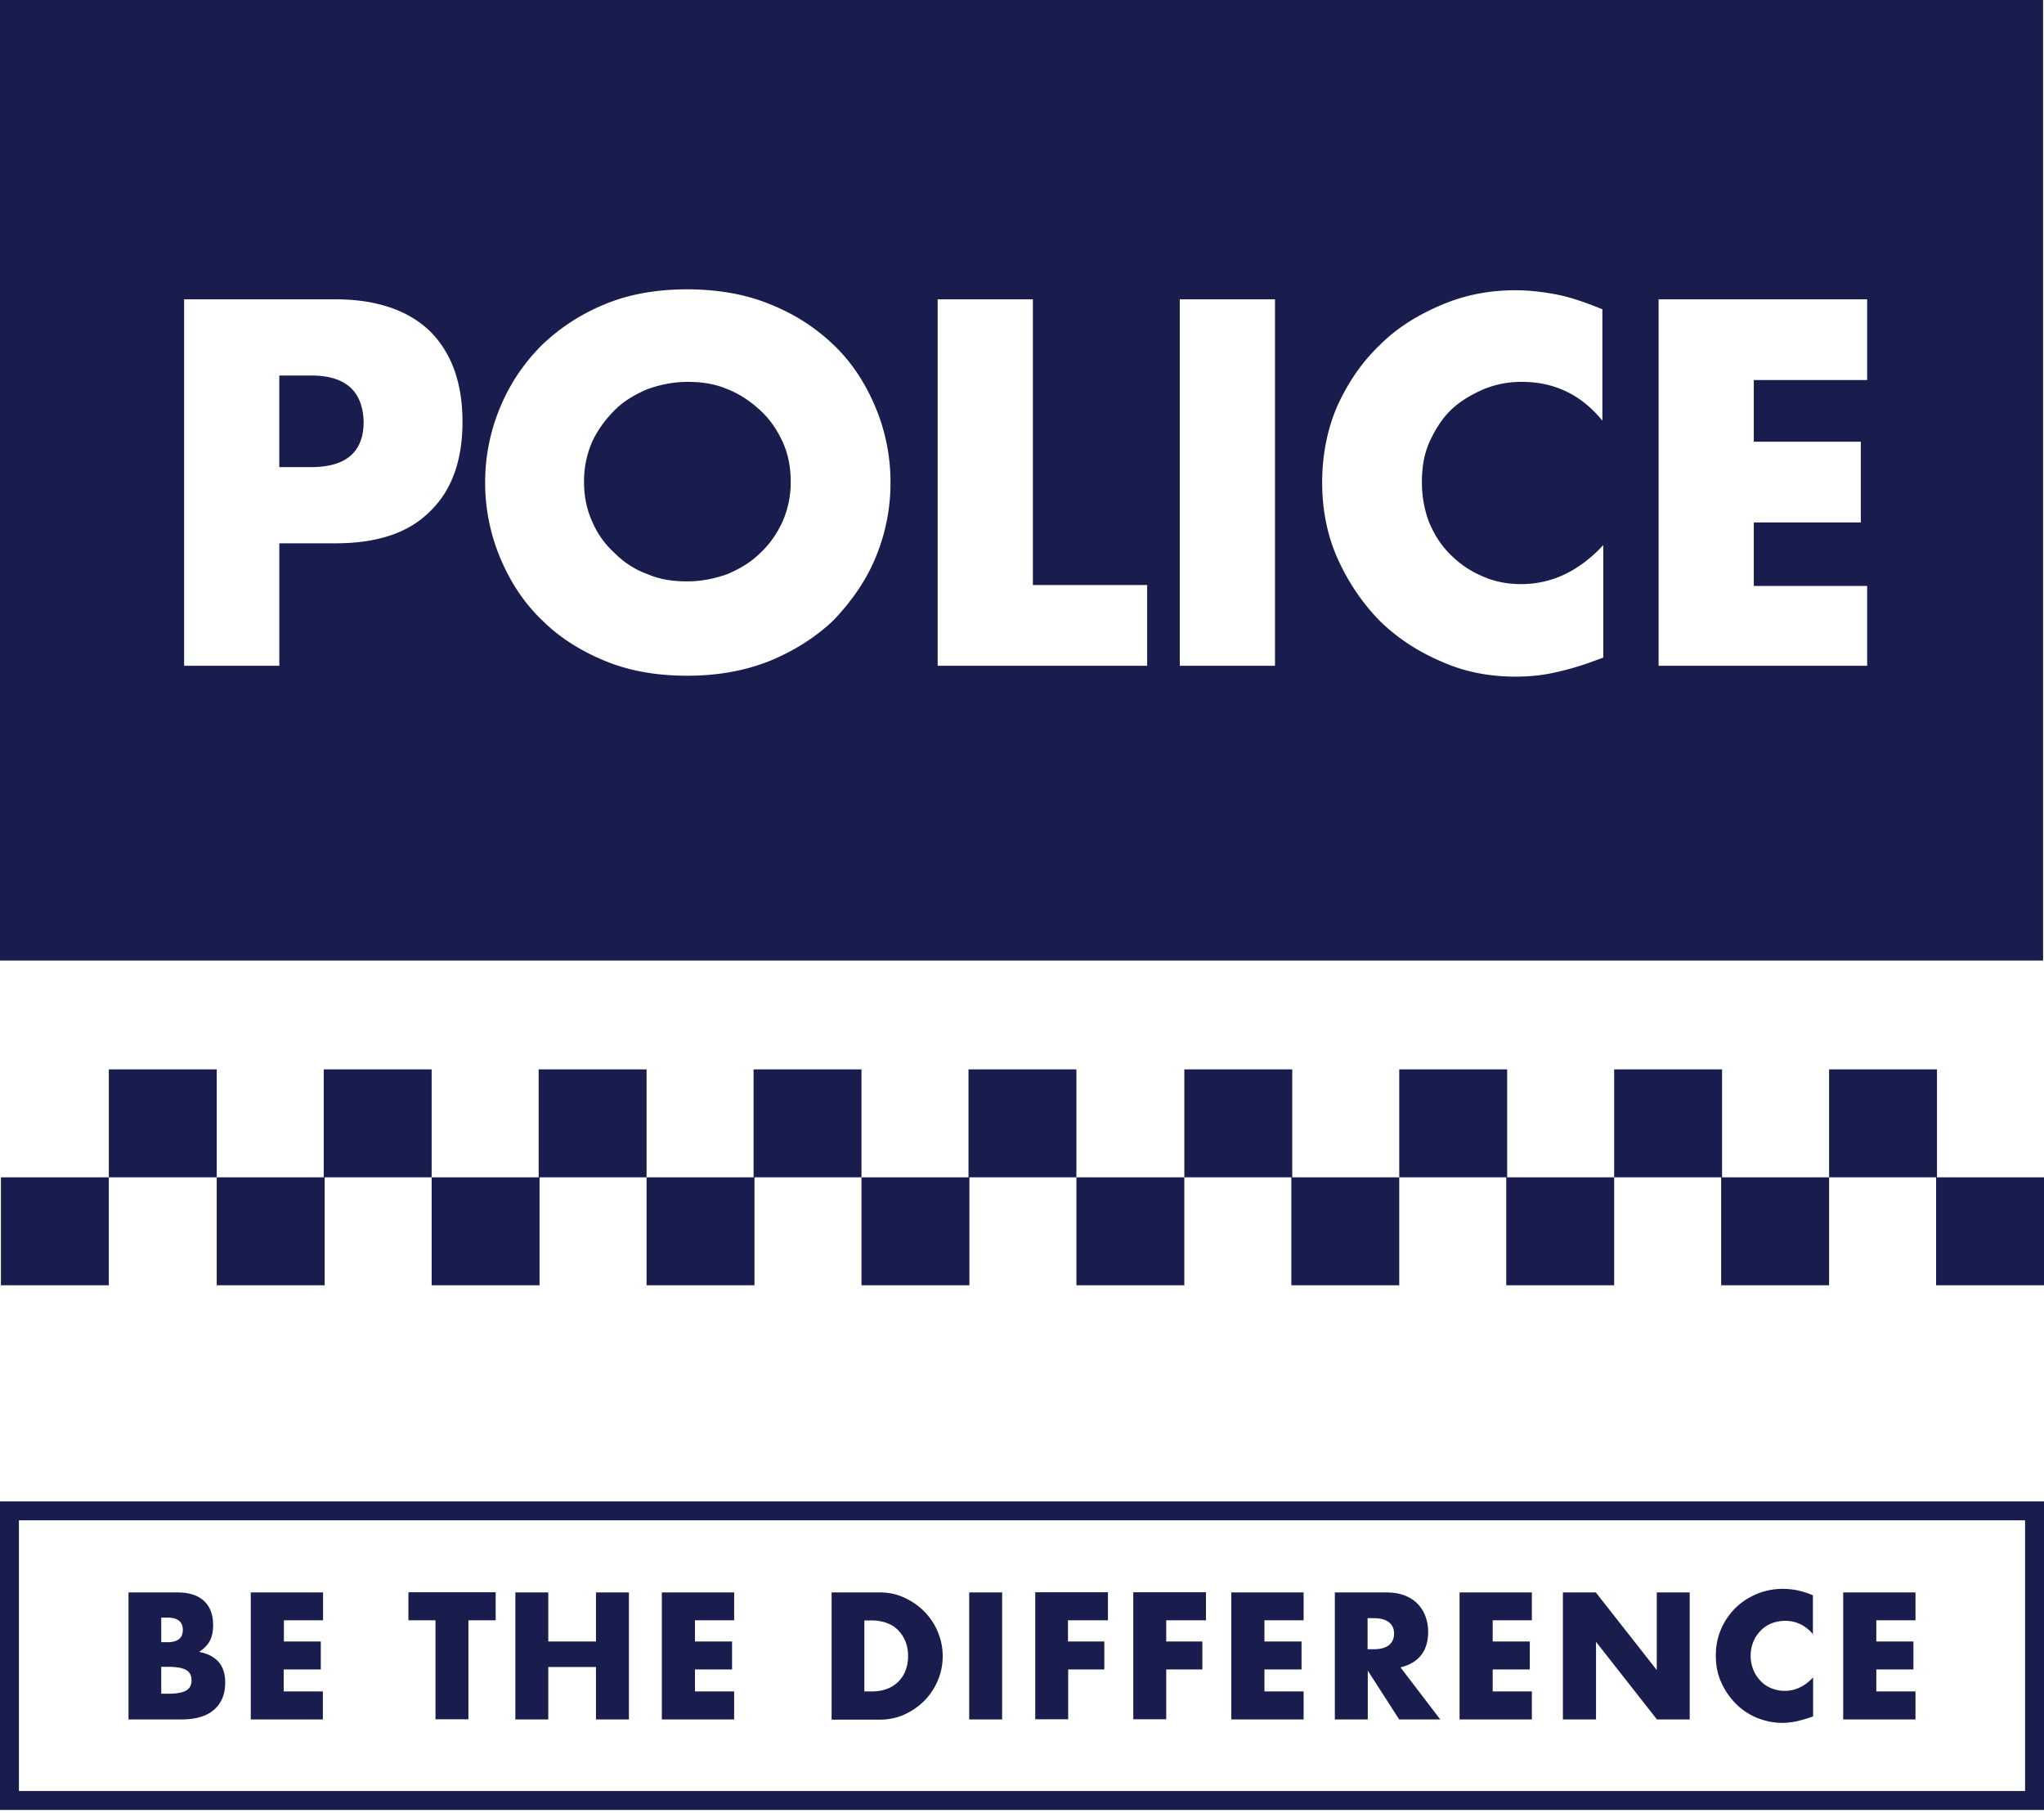
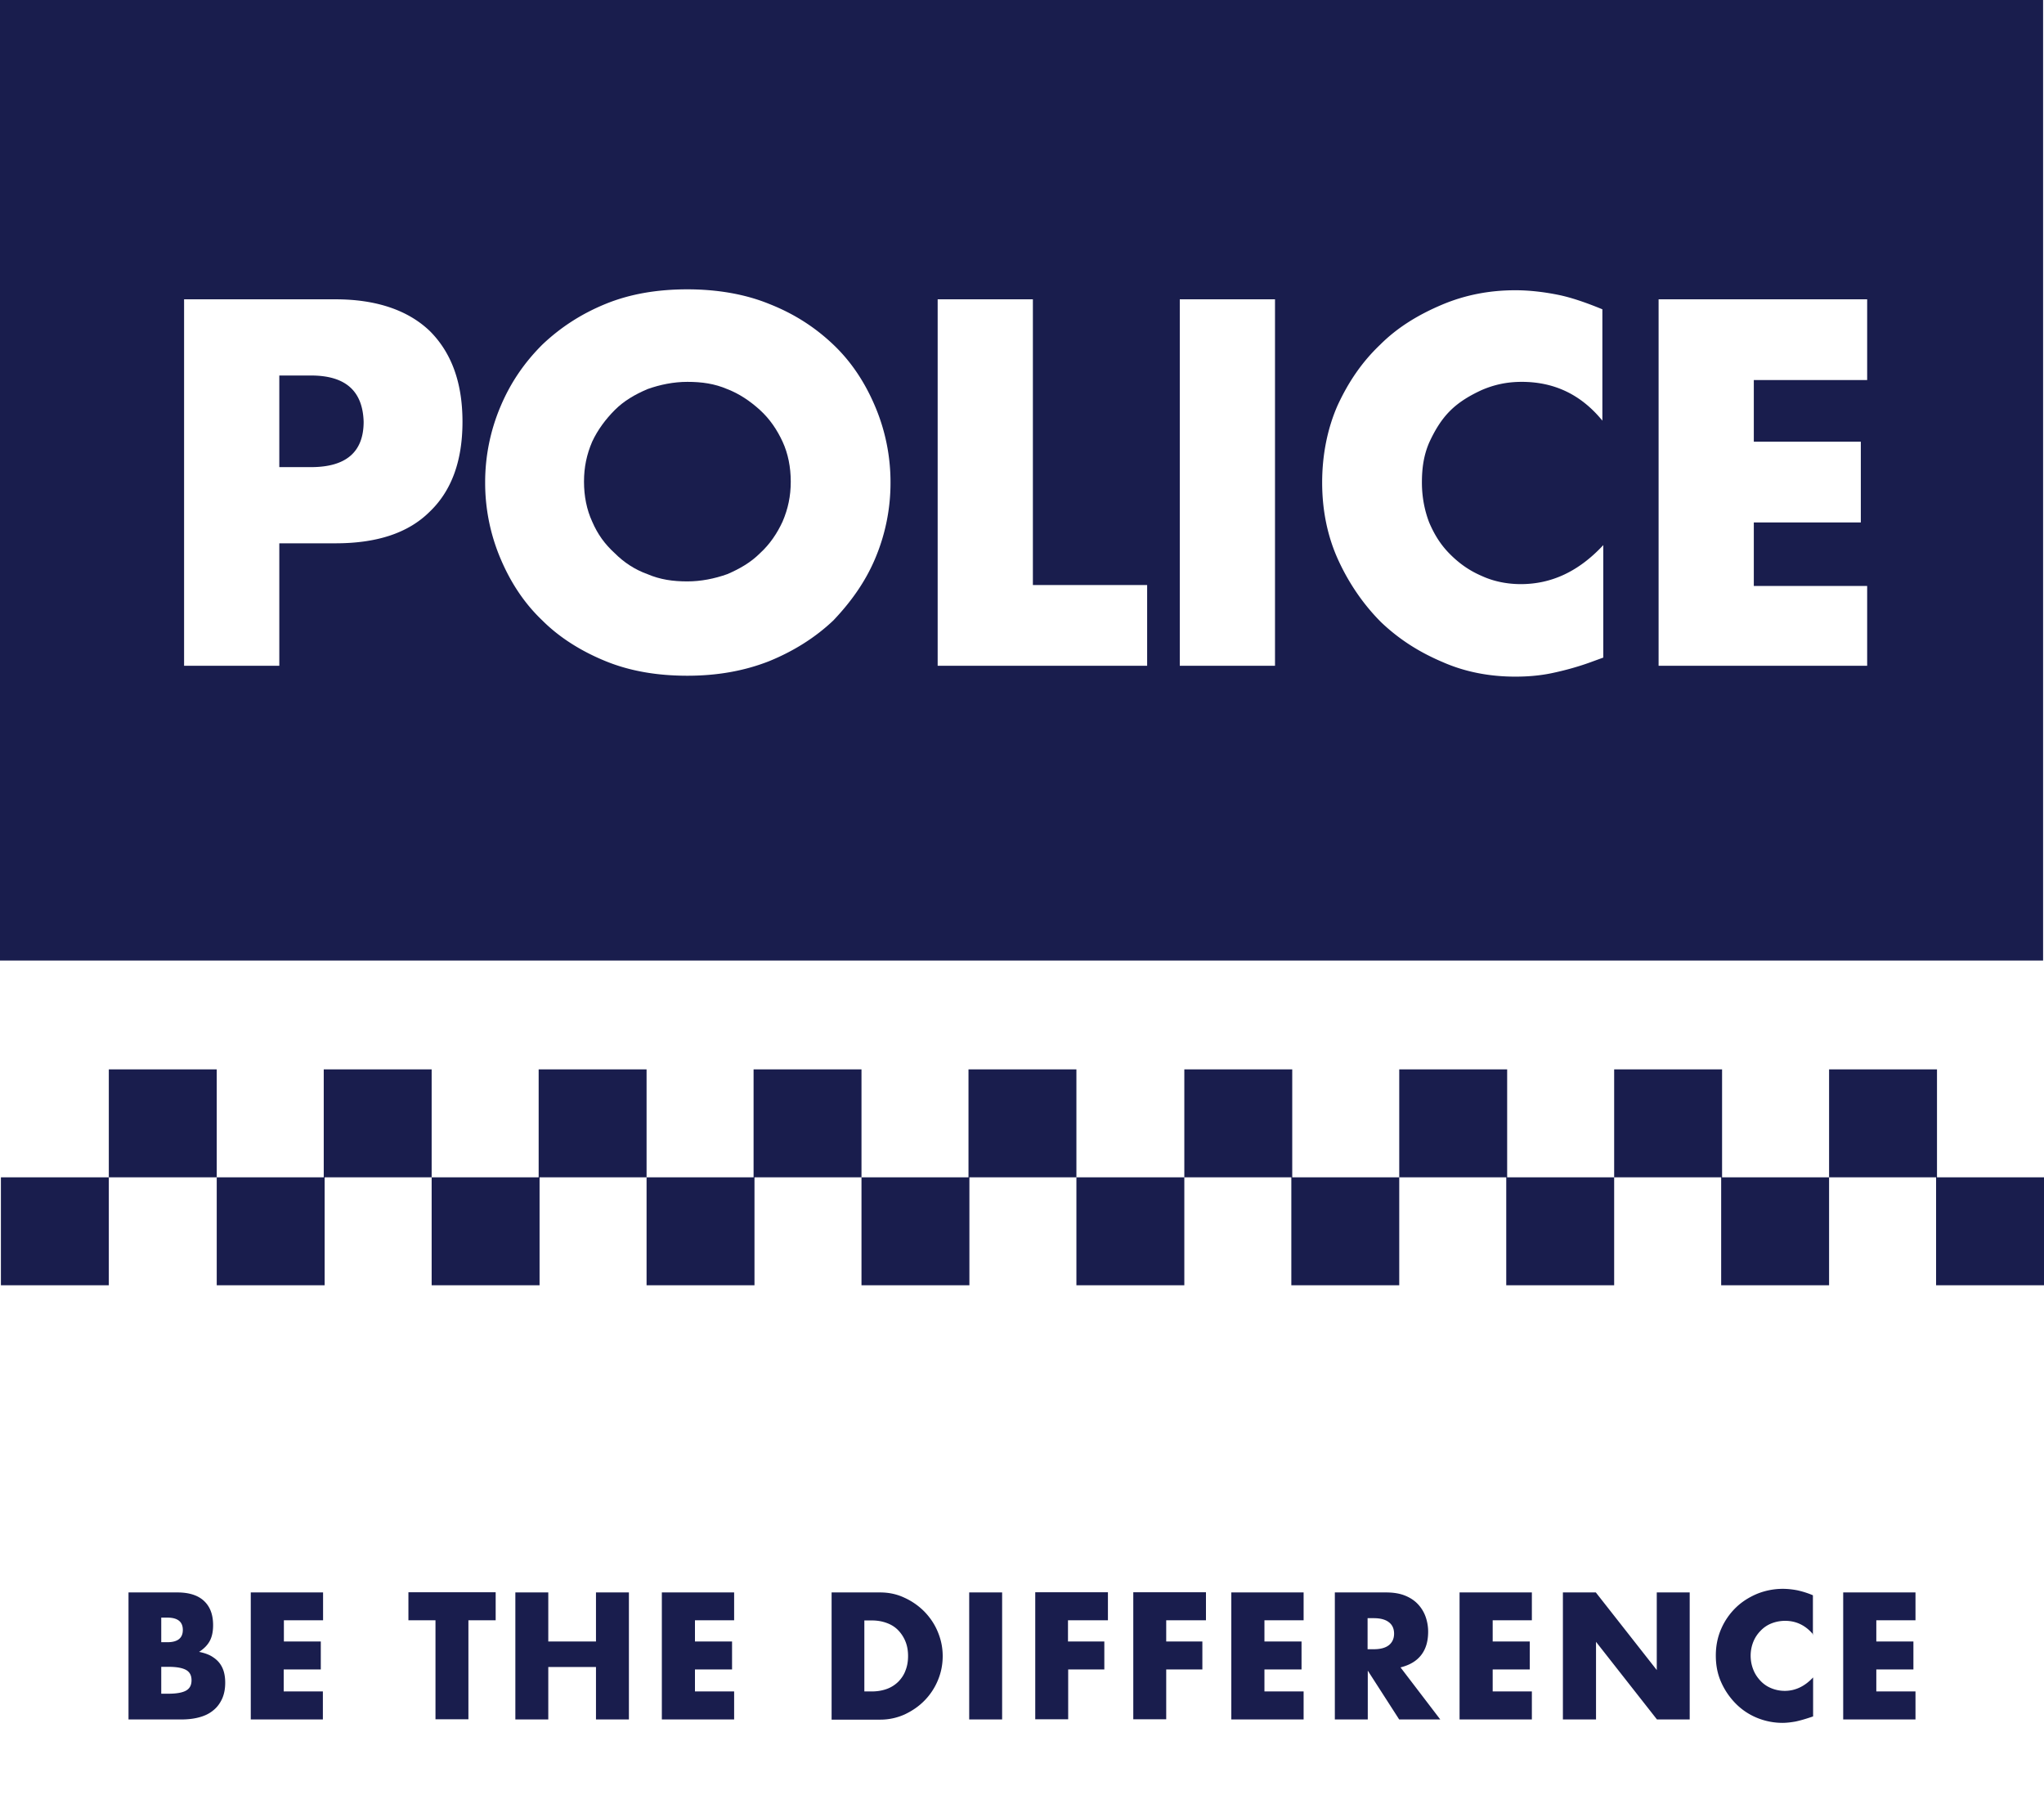
<svg xmlns="http://www.w3.org/2000/svg" viewBox="0 0 512 454">
-   <path d="M27.258 294.845H.228v27.031h27.03v-27.031ZM54.29 267.812H27.257v27.032H54.29v-27.032ZM81.32 294.845H54.29v27.031h27.03v-27.031ZM108.124 267.812h-27.03v27.032h27.03v-27.032ZM135.155 294.845h-27.031v27.031h27.031v-27.031ZM161.959 267.812h-27.031v27.032h27.031v-27.032ZM188.99 294.845h-27.031v27.031h27.031v-27.031ZM215.794 267.812h-27.031v27.032h27.031v-27.032ZM242.825 294.845h-27.031v27.031h27.031v-27.031ZM269.629 267.812h-27.031v27.032h27.031v-27.032ZM296.66 294.845h-27.031v27.031h27.031v-27.031ZM323.691 267.812H296.66v27.032h27.031v-27.032ZM350.495 294.845h-27.031v27.031h27.031v-27.031ZM377.526 267.812h-27.031v27.032h27.031v-27.032ZM404.33 294.845h-27.031v27.031h27.031v-27.031ZM431.361 267.812H404.33v27.032h27.031v-27.032ZM458.165 294.845h-27.031v27.031h27.031v-27.031ZM485.196 267.812h-27.031v27.032h27.031v-27.032ZM512 294.845h-27.031v27.031H512v-27.031ZM190.353 102.673c-2.498-2.272-5.224-4.09-8.177-5.225-3.18-1.363-6.361-1.817-9.995-1.817-3.407 0-6.814.681-9.995 1.817-3.18 1.363-5.906 2.953-8.177 5.225-2.272 2.271-4.316 4.997-5.679 7.95-1.363 3.18-2.044 6.36-2.044 9.995 0 3.634.681 7.041 2.044 9.994 1.363 3.18 3.18 5.679 5.679 7.951 2.271 2.271 4.997 4.088 8.177 5.224 3.181 1.363 6.361 1.817 9.995 1.817 3.407 0 6.815-.681 9.995-1.817 3.18-1.363 5.906-2.953 8.177-5.224 2.499-2.272 4.316-4.998 5.679-7.951 1.363-3.18 2.044-6.36 2.044-9.994 0-3.635-.681-7.042-2.044-9.995-1.363-2.953-3.18-5.679-5.679-7.95Z" fill="#191D4D" />
+   <path d="M27.258 294.845H.228v27.031h27.03v-27.031ZM54.29 267.812H27.257v27.032H54.29v-27.032ZM81.32 294.845H54.29v27.031h27.03v-27.031M108.124 267.812h-27.03v27.032h27.03v-27.032ZM135.155 294.845h-27.031v27.031h27.031v-27.031ZM161.959 267.812h-27.031v27.032h27.031v-27.032ZM188.99 294.845h-27.031v27.031h27.031v-27.031ZM215.794 267.812h-27.031v27.032h27.031v-27.032ZM242.825 294.845h-27.031v27.031h27.031v-27.031ZM269.629 267.812h-27.031v27.032h27.031v-27.032ZM296.66 294.845h-27.031v27.031h27.031v-27.031ZM323.691 267.812H296.66v27.032h27.031v-27.032ZM350.495 294.845h-27.031v27.031h27.031v-27.031ZM377.526 267.812h-27.031v27.032h27.031v-27.032ZM404.33 294.845h-27.031v27.031h27.031v-27.031ZM431.361 267.812H404.33v27.032h27.031v-27.032ZM458.165 294.845h-27.031v27.031h27.031v-27.031ZM485.196 267.812h-27.031v27.032h27.031v-27.032ZM512 294.845h-27.031v27.031H512v-27.031ZM190.353 102.673c-2.498-2.272-5.224-4.09-8.177-5.225-3.18-1.363-6.361-1.817-9.995-1.817-3.407 0-6.814.681-9.995 1.817-3.18 1.363-5.906 2.953-8.177 5.225-2.272 2.271-4.316 4.997-5.679 7.95-1.363 3.18-2.044 6.36-2.044 9.995 0 3.634.681 7.041 2.044 9.994 1.363 3.18 3.18 5.679 5.679 7.951 2.271 2.271 4.997 4.088 8.177 5.224 3.181 1.363 6.361 1.817 9.995 1.817 3.407 0 6.815-.681 9.995-1.817 3.18-1.363 5.906-2.953 8.177-5.224 2.499-2.272 4.316-4.998 5.679-7.951 1.363-3.18 2.044-6.36 2.044-9.994 0-3.635-.681-7.042-2.044-9.995-1.363-2.953-3.18-5.679-5.679-7.95Z" fill="#191D4D" />
  <path d="M0 0v240.554h511.773V0H0Zm107.67 128.114c-5.452 5.451-13.402 7.95-23.624 7.95H69.963v30.665H46.112V74.96h37.934c10.222 0 18.172 2.726 23.624 7.95 5.452 5.452 8.177 12.948 8.177 22.716 0 9.767-2.725 17.263-8.177 22.488Zm111.531 11.811c-2.498 5.906-6.133 10.904-10.449 15.447-4.543 4.316-9.994 7.723-16.127 10.222-6.361 2.498-13.175 3.634-20.444 3.634-7.496 0-14.311-1.136-20.444-3.634-6.133-2.499-11.584-5.906-15.9-10.222-4.543-4.316-7.951-9.541-10.449-15.447a48.519 48.519 0 0 1-3.862-19.08 48.524 48.524 0 0 1 3.862-19.081c2.498-5.906 5.906-10.903 10.449-15.446 4.543-4.316 9.767-7.724 15.9-10.222 6.133-2.499 12.948-3.635 20.444-3.635 7.269 0 14.311 1.136 20.444 3.635 6.36 2.498 11.584 5.906 16.127 10.222 4.543 4.316 7.951 9.54 10.449 15.446a48.524 48.524 0 0 1 3.862 19.081 48.519 48.519 0 0 1-3.862 19.08Zm68.146 26.804h-52.472V74.96h23.851v71.553h28.621v20.216Zm32.028 0h-23.851V74.96h23.851v91.769Zm82.229-61.103c-5.451-6.815-12.266-9.995-20.443-9.995-3.635 0-6.815.681-9.995 2.044-2.953 1.363-5.679 2.953-7.95 5.225-2.272 2.271-3.862 4.997-5.225 7.95-1.363 3.18-1.817 6.36-1.817 9.995 0 3.634.681 7.041 1.817 9.994 1.363 3.181 2.953 5.679 5.225 7.951 2.271 2.271 4.77 4.088 7.95 5.451 2.953 1.363 6.36 2.045 9.767 2.045 7.724 0 14.538-3.18 20.671-9.768v28.167l-2.498.909c-3.635 1.363-7.042 2.271-10.222 2.953-3.18.681-6.36.908-9.313.908-6.361 0-12.494-1.136-18.173-3.634-5.906-2.499-10.903-5.679-15.446-9.995-4.316-4.316-7.95-9.54-10.676-15.446-2.726-5.906-4.089-12.494-4.089-19.535 0-7.042 1.363-13.629 3.862-19.308 2.726-5.906 6.133-10.904 10.676-15.22 4.316-4.315 9.54-7.495 15.446-9.994 5.906-2.499 12.039-3.634 18.4-3.634 3.634 0 7.268.454 10.676 1.135 3.407.682 7.269 2.045 11.13 3.635v28.167h.227Zm66.101-10.45h-28.394v15.447h26.804v20.216h-26.804v15.901h28.394v19.989h-52.244V74.96h52.244v20.217Z" fill="#191D4D" />
  <path d="M77.913 94.042h-7.95v22.942h7.95c8.86 0 13.175-3.861 13.175-11.357-.227-7.723-4.543-11.585-13.175-11.585ZM32.095 398.804H44.42c2.939 0 5.167.711 6.684 2.133 1.517 1.422 2.276 3.413 2.276 6.068 0 1.612-.285 2.939-.854 3.982-.568 1.043-1.47 1.944-2.654 2.703 1.185.237 2.18.569 3.034 1.043.806.474 1.517 1.043 2.038 1.706.522.664.901 1.422 1.138 2.276.237.853.332 1.754.332 2.702 0 1.47-.237 2.797-.759 3.982-.521 1.138-1.232 2.134-2.18 2.892-.949.806-2.086 1.375-3.461 1.754-1.328.379-2.892.569-4.551.569H32.19v-31.81h-.095Zm8.296 12.468h1.517c2.608 0 3.888-1.043 3.888-3.082 0-2.038-1.28-3.081-3.888-3.081h-1.517v6.163Zm0 12.895h1.802c2.086 0 3.555-.285 4.456-.806.9-.522 1.327-1.375 1.327-2.56s-.426-2.039-1.327-2.56c-.9-.522-2.37-.806-4.456-.806H40.39v6.732ZM80.924 405.773h-9.813v5.309h9.245v7.017h-9.292v5.499h9.813v7.016H62.815v-31.81h18.11v6.969ZM117.333 405.772v24.794h-8.249v-24.794h-6.779v-7.016h21.855v7.016h-6.827ZM137.339 411.082h11.947v-12.278h8.249v31.81h-8.249v-13.132h-11.947v13.132h-8.249v-31.81h8.249v12.278ZM183.893 405.773h-9.813v5.309h9.292v7.017h-9.292v5.499h9.813v7.016h-18.109v-31.81h18.109v6.969ZM208.213 398.804h12.231c2.181 0 4.22.426 6.116 1.327a16.758 16.758 0 0 1 4.978 3.461c1.422 1.469 2.56 3.129 3.366 5.072.806 1.944 1.232 3.935 1.232 6.069 0 2.086-.379 4.077-1.185 6.02a15.935 15.935 0 0 1-3.319 5.073c-1.422 1.47-3.081 2.607-4.977 3.508a14.772 14.772 0 0 1-6.116 1.327h-12.231v-31.857h-.095Zm8.297 24.794h1.896c1.422 0 2.702-.237 3.84-.664a7.985 7.985 0 0 0 2.844-1.849c.759-.806 1.375-1.706 1.754-2.797.427-1.09.617-2.275.617-3.555 0-1.28-.19-2.466-.617-3.556a8.814 8.814 0 0 0-1.801-2.844c-.759-.806-1.707-1.423-2.845-1.849-1.137-.427-2.37-.664-3.792-.664h-1.896v17.778ZM251.022 398.804v31.81h-8.249v-31.81h8.249ZM277.476 405.772h-9.956v5.31h9.102v7.016h-9.055v12.468h-8.249v-31.81h18.205v7.016h-.047ZM302.08 405.772h-9.956v5.31h9.055v7.016h-9.055v12.468h-8.249v-31.81h18.205v7.016ZM326.542 405.773h-9.813v5.309h9.292v7.017h-9.292v5.499h9.813v7.016h-18.11v-31.81h18.11v6.969ZM360.77 430.614h-10.287l-7.87-12.231v12.231h-8.249v-31.81h12.848c1.754 0 3.318.237 4.646.758 1.327.522 2.417 1.233 3.271 2.134a8.922 8.922 0 0 1 1.944 3.128c.426 1.186.663 2.466.663 3.793 0 2.418-.569 4.362-1.754 5.879-1.185 1.517-2.892 2.512-5.167 3.081l9.955 13.037Zm-18.204-17.588h1.564c1.612 0 2.892-.332 3.745-.996.854-.663 1.328-1.659 1.328-2.891 0-1.233-.427-2.229-1.328-2.892-.853-.664-2.133-.996-3.745-.996h-1.564v7.775ZM383.716 405.773h-9.814v5.309h9.292v7.017h-9.292v5.499h9.814v7.016h-18.11v-31.81h18.11v6.969ZM391.49 430.614v-31.81h8.249l15.265 19.437v-19.437h8.249v31.81h-8.201l-15.265-19.437v19.437h-8.297ZM454.258 409.422c-1.897-2.323-4.267-3.508-7.111-3.508a9.358 9.358 0 0 0-3.461.664 7.631 7.631 0 0 0-2.702 1.849 8.38 8.38 0 0 0-1.802 2.749 9.366 9.366 0 0 0-.664 3.461c0 1.28.237 2.418.664 3.508.427 1.091 1.043 1.991 1.802 2.797a7.618 7.618 0 0 0 2.702 1.849 8.872 8.872 0 0 0 3.366.664c2.655 0 5.025-1.138 7.111-3.366v9.766l-.853.284c-1.28.427-2.466.759-3.556.996-1.09.19-2.181.332-3.271.332-2.181 0-4.314-.427-6.305-1.233a15.96 15.96 0 0 1-5.31-3.508 17.988 17.988 0 0 1-3.698-5.357c-.948-2.086-1.375-4.314-1.375-6.779s.474-4.694 1.375-6.732a16.605 16.605 0 0 1 3.651-5.262c1.517-1.47 3.318-2.608 5.357-3.461a17.209 17.209 0 0 1 6.352-1.233c1.28 0 2.513.143 3.745.38 1.233.284 2.513.663 3.84 1.232v9.908h.143ZM479.81 405.773h-9.813v5.309h9.292v7.017h-9.292v5.499h9.813v7.016h-18.109v-31.81h18.109v6.969Z" fill="#191D4D" />
-   <path d="M507.259 380.741v67.792H4.741v-67.792h502.518ZM512 376H0v77.274h512V376Z" fill="#191D4D" />
</svg>